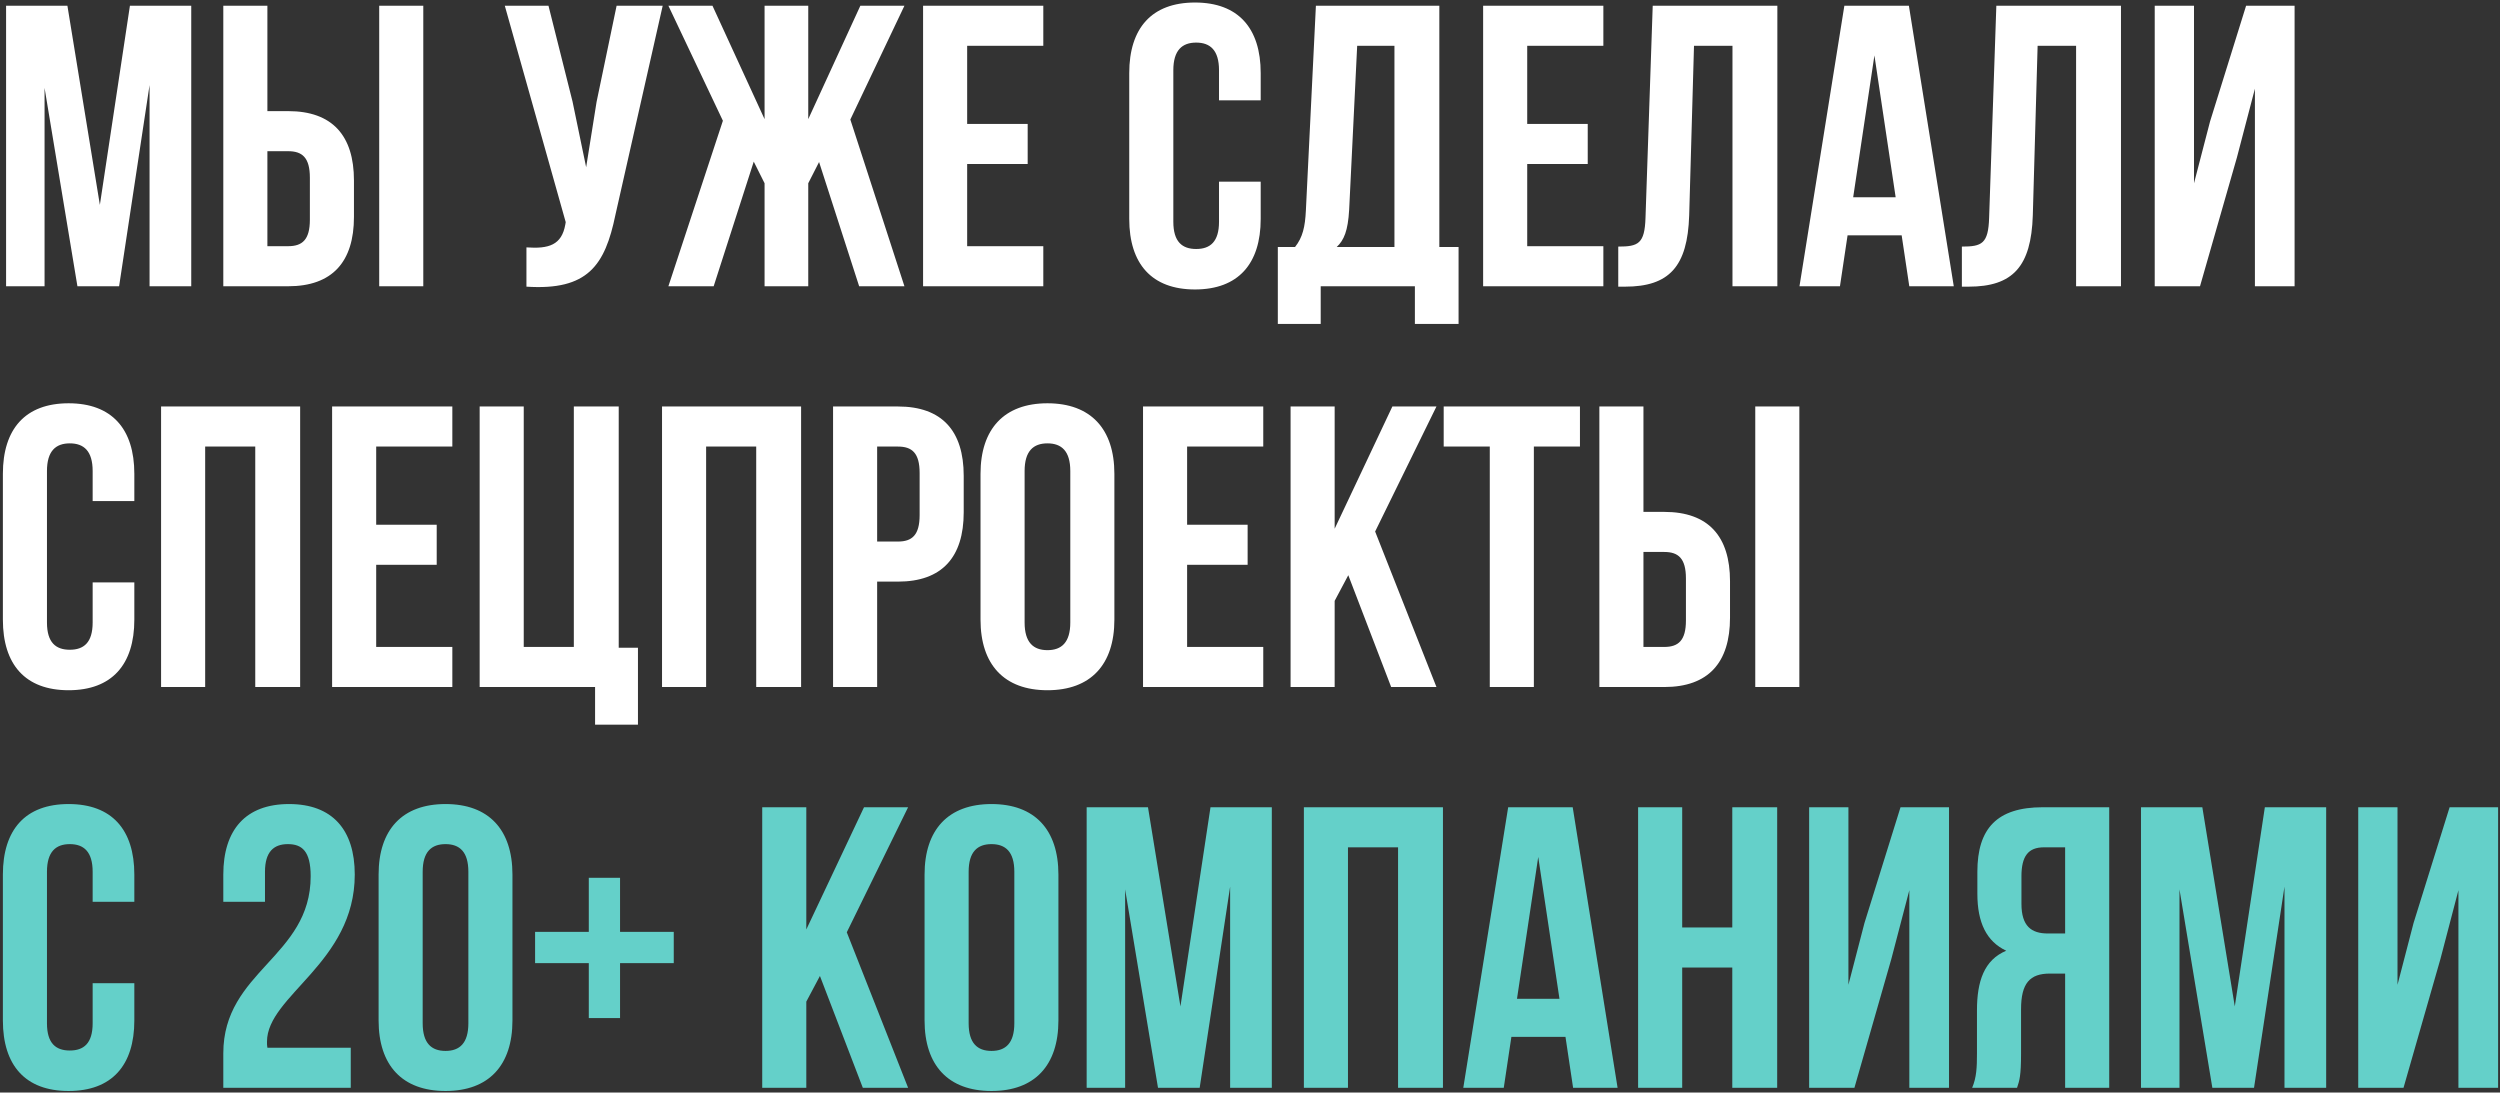
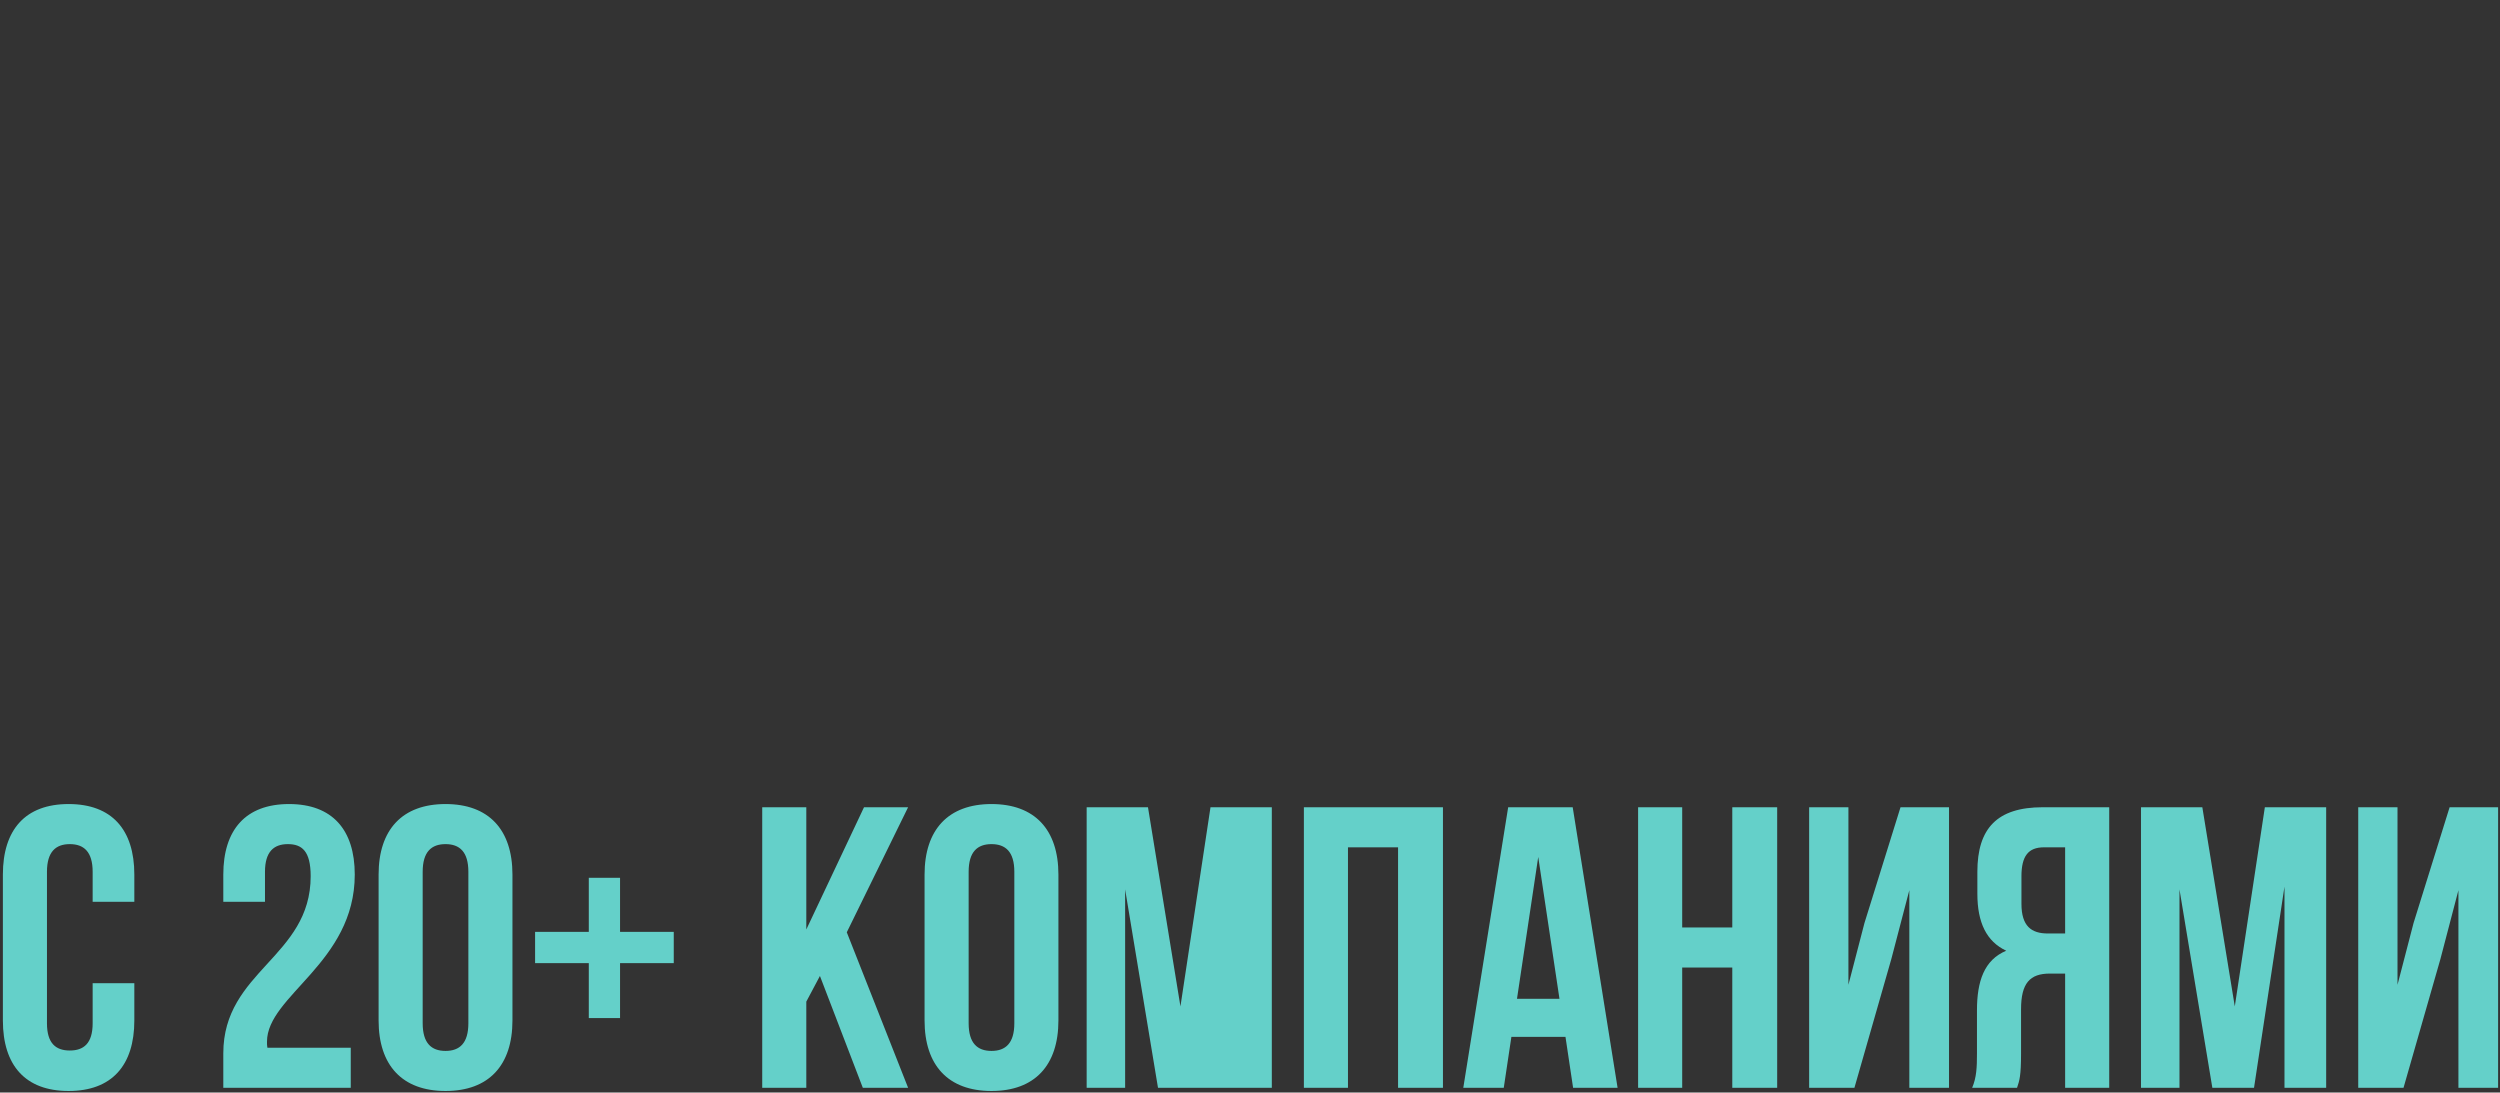
<svg xmlns="http://www.w3.org/2000/svg" width="524" height="229" viewBox="0 0 524 229" fill="none">
  <rect x="0" y="0" width="524" height="229" fill="#333333" stroke="none" />
-   <path d="M20.932 42.948L27.232 1.2H40.084V60H31.348V17.832L24.964 60H16.228L9.34 18.42V60H1.276V1.2H14.128L20.932 42.948ZM46.805 60V1.2H56.045V23.292H60.413C69.653 23.292 74.189 28.416 74.189 37.824V45.468C74.189 54.876 69.653 60 60.413 60H46.805ZM79.481 60V1.2H88.721V60H79.481ZM60.413 51.6C63.353 51.6 64.949 50.256 64.949 46.056V37.236C64.949 33.036 63.353 31.692 60.413 31.692H56.045V51.6H60.413ZM128.989 45.048C126.805 55.632 123.193 60.924 110.341 60.084V51.852C115.045 52.188 117.733 51.348 118.489 47.064L118.573 46.56L105.805 1.2H114.961L120.001 21.276L122.857 35.052L125.041 21.36L129.241 1.2H138.901L128.989 45.048ZM169.41 24.972L180.33 1.2H189.57L178.23 25.056L189.57 60H180.078L171.678 33.96L169.41 38.412V60H160.254V38.412L157.986 33.876L149.586 60H140.094L151.518 25.308L140.094 1.2H149.334L160.254 24.972V1.2H169.41V24.972ZM202.717 25.98H215.401V34.38H202.717V51.6H218.677V60H193.477V1.2H218.677V9.6H202.717V25.98ZM264.242 38.076V45.888C264.242 55.296 259.538 60.672 250.466 60.672C241.394 60.672 236.69 55.296 236.69 45.888V15.312C236.69 5.904 241.394 0.528 250.466 0.528C259.538 0.528 264.242 5.904 264.242 15.312V21.024H255.506V14.724C255.506 10.524 253.658 8.928 250.718 8.928C247.778 8.928 245.93 10.524 245.93 14.724V46.476C245.93 50.676 247.778 52.188 250.718 52.188C253.658 52.188 255.506 50.676 255.506 46.476V38.076H264.242ZM296.56 67.896V60H276.82V67.896H267.832V51.768H271.444C273.04 49.752 273.544 47.568 273.712 44.124L275.812 1.2H301.684V51.768H305.716V67.896H296.56ZM282.784 43.956C282.532 48.408 281.692 50.34 280.18 51.768H292.276V9.6H284.464L282.784 43.956ZM320.104 25.98H332.788V34.38H320.104V51.6H336.064V60H310.864V1.2H336.064V9.6H320.104V25.98ZM339.186 51.684C343.386 51.684 344.73 51.096 344.898 45.636L346.41 1.2H372.534V60H363.126V9.6H355.062L354.054 45.132C353.718 55.884 349.854 60.084 340.614 60.084H339.186V51.684ZM409.51 60H400.186L398.59 49.332H387.25L385.654 60H377.17L386.578 1.2H400.102L409.51 60ZM388.426 41.352H397.33L392.878 11.616L388.426 41.352ZM411.209 51.684C415.409 51.684 416.753 51.096 416.921 45.636L418.433 1.2H444.557V60H435.149V9.6H427.085L426.077 45.132C425.741 55.884 421.877 60.084 412.637 60.084H411.209V51.684ZM461.122 60H451.63V1.2H459.862V38.412L463.222 25.476L470.782 1.2H480.946V60H472.63V18.588L468.85 33.036L461.122 60ZM28.156 122.076V129.888C28.156 139.296 23.452 144.672 14.38 144.672C5.308 144.672 0.604 139.296 0.604 129.888V99.312C0.604 89.904 5.308 84.528 14.38 84.528C23.452 84.528 28.156 89.904 28.156 99.312V105.024H19.42V98.724C19.42 94.524 17.572 92.928 14.632 92.928C11.692 92.928 9.844 94.524 9.844 98.724V130.476C9.844 134.676 11.692 136.188 14.632 136.188C17.572 136.188 19.42 134.676 19.42 130.476V122.076H28.156ZM43.002 144H33.762V85.2H62.91V144H53.502V93.6H43.002V144ZM78.85 109.98H91.534V118.38H78.85V135.6H94.81V144H69.61V85.2H94.81V93.6H78.85V109.98ZM100.536 85.2H109.776V135.6H120.276V85.2H129.684V135.768H133.716V151.896H124.728V144H100.536V85.2ZM148.002 144H138.762V85.2H167.91V144H158.502V93.6H148.002V144ZM188.218 85.2C197.458 85.2 201.994 90.324 201.994 99.732V107.376C201.994 116.784 197.458 121.908 188.218 121.908H183.85V144H174.61V85.2H188.218ZM183.85 93.6V113.508H188.218C191.158 113.508 192.754 112.164 192.754 107.964V99.144C192.754 94.944 191.158 93.6 188.218 93.6H183.85ZM205.518 99.312C205.518 89.904 210.474 84.528 219.546 84.528C228.618 84.528 233.574 89.904 233.574 99.312V129.888C233.574 139.296 228.618 144.672 219.546 144.672C210.474 144.672 205.518 139.296 205.518 129.888V99.312ZM214.758 130.476C214.758 134.676 216.606 136.272 219.546 136.272C222.486 136.272 224.334 134.676 224.334 130.476V98.724C224.334 94.524 222.486 92.928 219.546 92.928C216.606 92.928 214.758 94.524 214.758 98.724V130.476ZM248.819 109.98H261.503V118.38H248.819V135.6H264.779V144H239.579V85.2H264.779V93.6H248.819V109.98ZM282.601 120.564L279.745 125.94V144H270.505V85.2H279.745V110.82L291.841 85.2H301.081L288.229 111.408L301.081 144H291.589L282.601 120.564ZM302.598 85.2H331.158V93.6H321.498V144H312.258V93.6H302.598V85.2ZM335.227 144V85.2H344.467V107.292H348.835C358.075 107.292 362.611 112.416 362.611 121.824V129.468C362.611 138.876 358.075 144 348.835 144H335.227ZM367.903 144V85.2H377.143V144H367.903ZM348.835 135.6C351.775 135.6 353.371 134.256 353.371 130.056V121.236C353.371 117.036 351.775 115.692 348.835 115.692H344.467V135.6H348.835Z" fill="white" />
-   <path d="M28.156 206.076V213.888C28.156 223.296 23.452 228.672 14.38 228.672C5.308 228.672 0.604 223.296 0.604 213.888V183.312C0.604 173.904 5.308 168.528 14.38 168.528C23.452 168.528 28.156 173.904 28.156 183.312V189.024H19.42V182.724C19.42 178.524 17.572 176.928 14.632 176.928C11.692 176.928 9.844 178.524 9.844 182.724V214.476C9.844 218.676 11.692 220.188 14.632 220.188C17.572 220.188 19.42 218.676 19.42 214.476V206.076H28.156ZM65.117 183.648C65.117 178.356 63.269 176.928 60.329 176.928C57.389 176.928 55.541 178.524 55.541 182.724V189.024H46.805V183.312C46.805 173.904 51.509 168.528 60.581 168.528C69.653 168.528 74.357 173.904 74.357 183.312C74.357 201.792 55.961 208.68 55.961 218.34C55.961 218.76 55.961 219.18 56.045 219.6H73.517V228H46.805V220.776C46.805 203.472 65.117 200.616 65.117 183.648ZM79.354 183.312C79.354 173.904 84.31 168.528 93.382 168.528C102.454 168.528 107.41 173.904 107.41 183.312V213.888C107.41 223.296 102.454 228.672 93.382 228.672C84.31 228.672 79.354 223.296 79.354 213.888V183.312ZM88.594 214.476C88.594 218.676 90.442 220.272 93.382 220.272C96.322 220.272 98.17 218.676 98.17 214.476V182.724C98.17 178.524 96.322 176.928 93.382 176.928C90.442 176.928 88.594 178.524 88.594 182.724V214.476ZM129.963 195.324H141.219V201.876H129.963V213.384H123.411V201.876H112.155V195.324H123.411V183.984H129.963V195.324ZM171.858 204.564L169.002 209.94V228H159.762V169.2H169.002V194.82L181.098 169.2H190.338L177.486 195.408L190.338 228H180.846L171.858 204.564ZM193.788 183.312C193.788 173.904 198.744 168.528 207.816 168.528C216.888 168.528 221.844 173.904 221.844 183.312V213.888C221.844 223.296 216.888 228.672 207.816 228.672C198.744 228.672 193.788 223.296 193.788 213.888V183.312ZM203.028 214.476C203.028 218.676 204.876 220.272 207.816 220.272C210.756 220.272 212.604 218.676 212.604 214.476V182.724C212.604 178.524 210.756 176.928 207.816 176.928C204.876 176.928 203.028 178.524 203.028 182.724V214.476ZM247.42 210.948L253.72 169.2H266.572V228H257.836V185.832L251.452 228H242.716L235.828 186.42V228H227.764V169.2H240.616L247.42 210.948ZM282.534 228H273.294V169.2H302.442V228H293.034V177.6H282.534V228ZM339.045 228H329.721L328.125 217.332H316.785L315.189 228H306.705L316.113 169.2H329.637L339.045 228ZM317.961 209.352H326.865L322.413 179.616L317.961 209.352ZM352.588 228H343.348V169.2H352.588V194.4H363.088V169.2H372.496V228H363.088V202.8H352.588V228ZM388.688 228H379.196V169.2H387.428V206.412L390.788 193.476L398.348 169.2H408.512V228H400.196V186.588L396.416 201.036L388.688 228ZM413.364 228C414.288 225.816 414.372 223.716 414.372 220.86V211.788C414.372 205.656 415.884 201.204 420.504 199.272C416.388 197.34 414.456 193.392 414.456 187.344V182.724C414.456 173.652 418.572 169.2 428.148 169.2H442.092V228H432.852V204.06H429.66C425.46 204.06 423.612 206.076 423.612 211.536V220.776C423.612 225.564 423.276 226.488 422.772 228H413.364ZM428.4 177.6C425.124 177.6 423.696 179.448 423.696 183.648V189.444C423.696 194.148 425.796 195.66 429.24 195.66H432.852V177.6H428.4ZM468.412 210.948L474.712 169.2H487.564V228H478.828V185.832L472.444 228H463.708L456.82 186.42V228H448.756V169.2H461.608L468.412 210.948ZM503.778 228H494.286V169.2H502.518V206.412L505.878 193.476L513.438 169.2H523.602V228H515.286V186.588L511.506 201.036L503.778 228Z" fill="#64D0C9" />
+   <path d="M28.156 206.076V213.888C28.156 223.296 23.452 228.672 14.38 228.672C5.308 228.672 0.604 223.296 0.604 213.888V183.312C0.604 173.904 5.308 168.528 14.38 168.528C23.452 168.528 28.156 173.904 28.156 183.312V189.024H19.42V182.724C19.42 178.524 17.572 176.928 14.632 176.928C11.692 176.928 9.844 178.524 9.844 182.724V214.476C9.844 218.676 11.692 220.188 14.632 220.188C17.572 220.188 19.42 218.676 19.42 214.476V206.076H28.156ZM65.117 183.648C65.117 178.356 63.269 176.928 60.329 176.928C57.389 176.928 55.541 178.524 55.541 182.724V189.024H46.805V183.312C46.805 173.904 51.509 168.528 60.581 168.528C69.653 168.528 74.357 173.904 74.357 183.312C74.357 201.792 55.961 208.68 55.961 218.34C55.961 218.76 55.961 219.18 56.045 219.6H73.517V228H46.805V220.776C46.805 203.472 65.117 200.616 65.117 183.648ZM79.354 183.312C79.354 173.904 84.31 168.528 93.382 168.528C102.454 168.528 107.41 173.904 107.41 183.312V213.888C107.41 223.296 102.454 228.672 93.382 228.672C84.31 228.672 79.354 223.296 79.354 213.888V183.312ZM88.594 214.476C88.594 218.676 90.442 220.272 93.382 220.272C96.322 220.272 98.17 218.676 98.17 214.476V182.724C98.17 178.524 96.322 176.928 93.382 176.928C90.442 176.928 88.594 178.524 88.594 182.724V214.476ZM129.963 195.324H141.219V201.876H129.963V213.384H123.411V201.876H112.155V195.324H123.411V183.984H129.963V195.324ZM171.858 204.564L169.002 209.94V228H159.762V169.2H169.002V194.82L181.098 169.2H190.338L177.486 195.408L190.338 228H180.846L171.858 204.564ZM193.788 183.312C193.788 173.904 198.744 168.528 207.816 168.528C216.888 168.528 221.844 173.904 221.844 183.312V213.888C221.844 223.296 216.888 228.672 207.816 228.672C198.744 228.672 193.788 223.296 193.788 213.888V183.312ZM203.028 214.476C203.028 218.676 204.876 220.272 207.816 220.272C210.756 220.272 212.604 218.676 212.604 214.476V182.724C212.604 178.524 210.756 176.928 207.816 176.928C204.876 176.928 203.028 178.524 203.028 182.724V214.476ZM247.42 210.948L253.72 169.2H266.572V228H257.836L251.452 228H242.716L235.828 186.42V228H227.764V169.2H240.616L247.42 210.948ZM282.534 228H273.294V169.2H302.442V228H293.034V177.6H282.534V228ZM339.045 228H329.721L328.125 217.332H316.785L315.189 228H306.705L316.113 169.2H329.637L339.045 228ZM317.961 209.352H326.865L322.413 179.616L317.961 209.352ZM352.588 228H343.348V169.2H352.588V194.4H363.088V169.2H372.496V228H363.088V202.8H352.588V228ZM388.688 228H379.196V169.2H387.428V206.412L390.788 193.476L398.348 169.2H408.512V228H400.196V186.588L396.416 201.036L388.688 228ZM413.364 228C414.288 225.816 414.372 223.716 414.372 220.86V211.788C414.372 205.656 415.884 201.204 420.504 199.272C416.388 197.34 414.456 193.392 414.456 187.344V182.724C414.456 173.652 418.572 169.2 428.148 169.2H442.092V228H432.852V204.06H429.66C425.46 204.06 423.612 206.076 423.612 211.536V220.776C423.612 225.564 423.276 226.488 422.772 228H413.364ZM428.4 177.6C425.124 177.6 423.696 179.448 423.696 183.648V189.444C423.696 194.148 425.796 195.66 429.24 195.66H432.852V177.6H428.4ZM468.412 210.948L474.712 169.2H487.564V228H478.828V185.832L472.444 228H463.708L456.82 186.42V228H448.756V169.2H461.608L468.412 210.948ZM503.778 228H494.286V169.2H502.518V206.412L505.878 193.476L513.438 169.2H523.602V228H515.286V186.588L511.506 201.036L503.778 228Z" fill="#64D0C9" />
</svg>